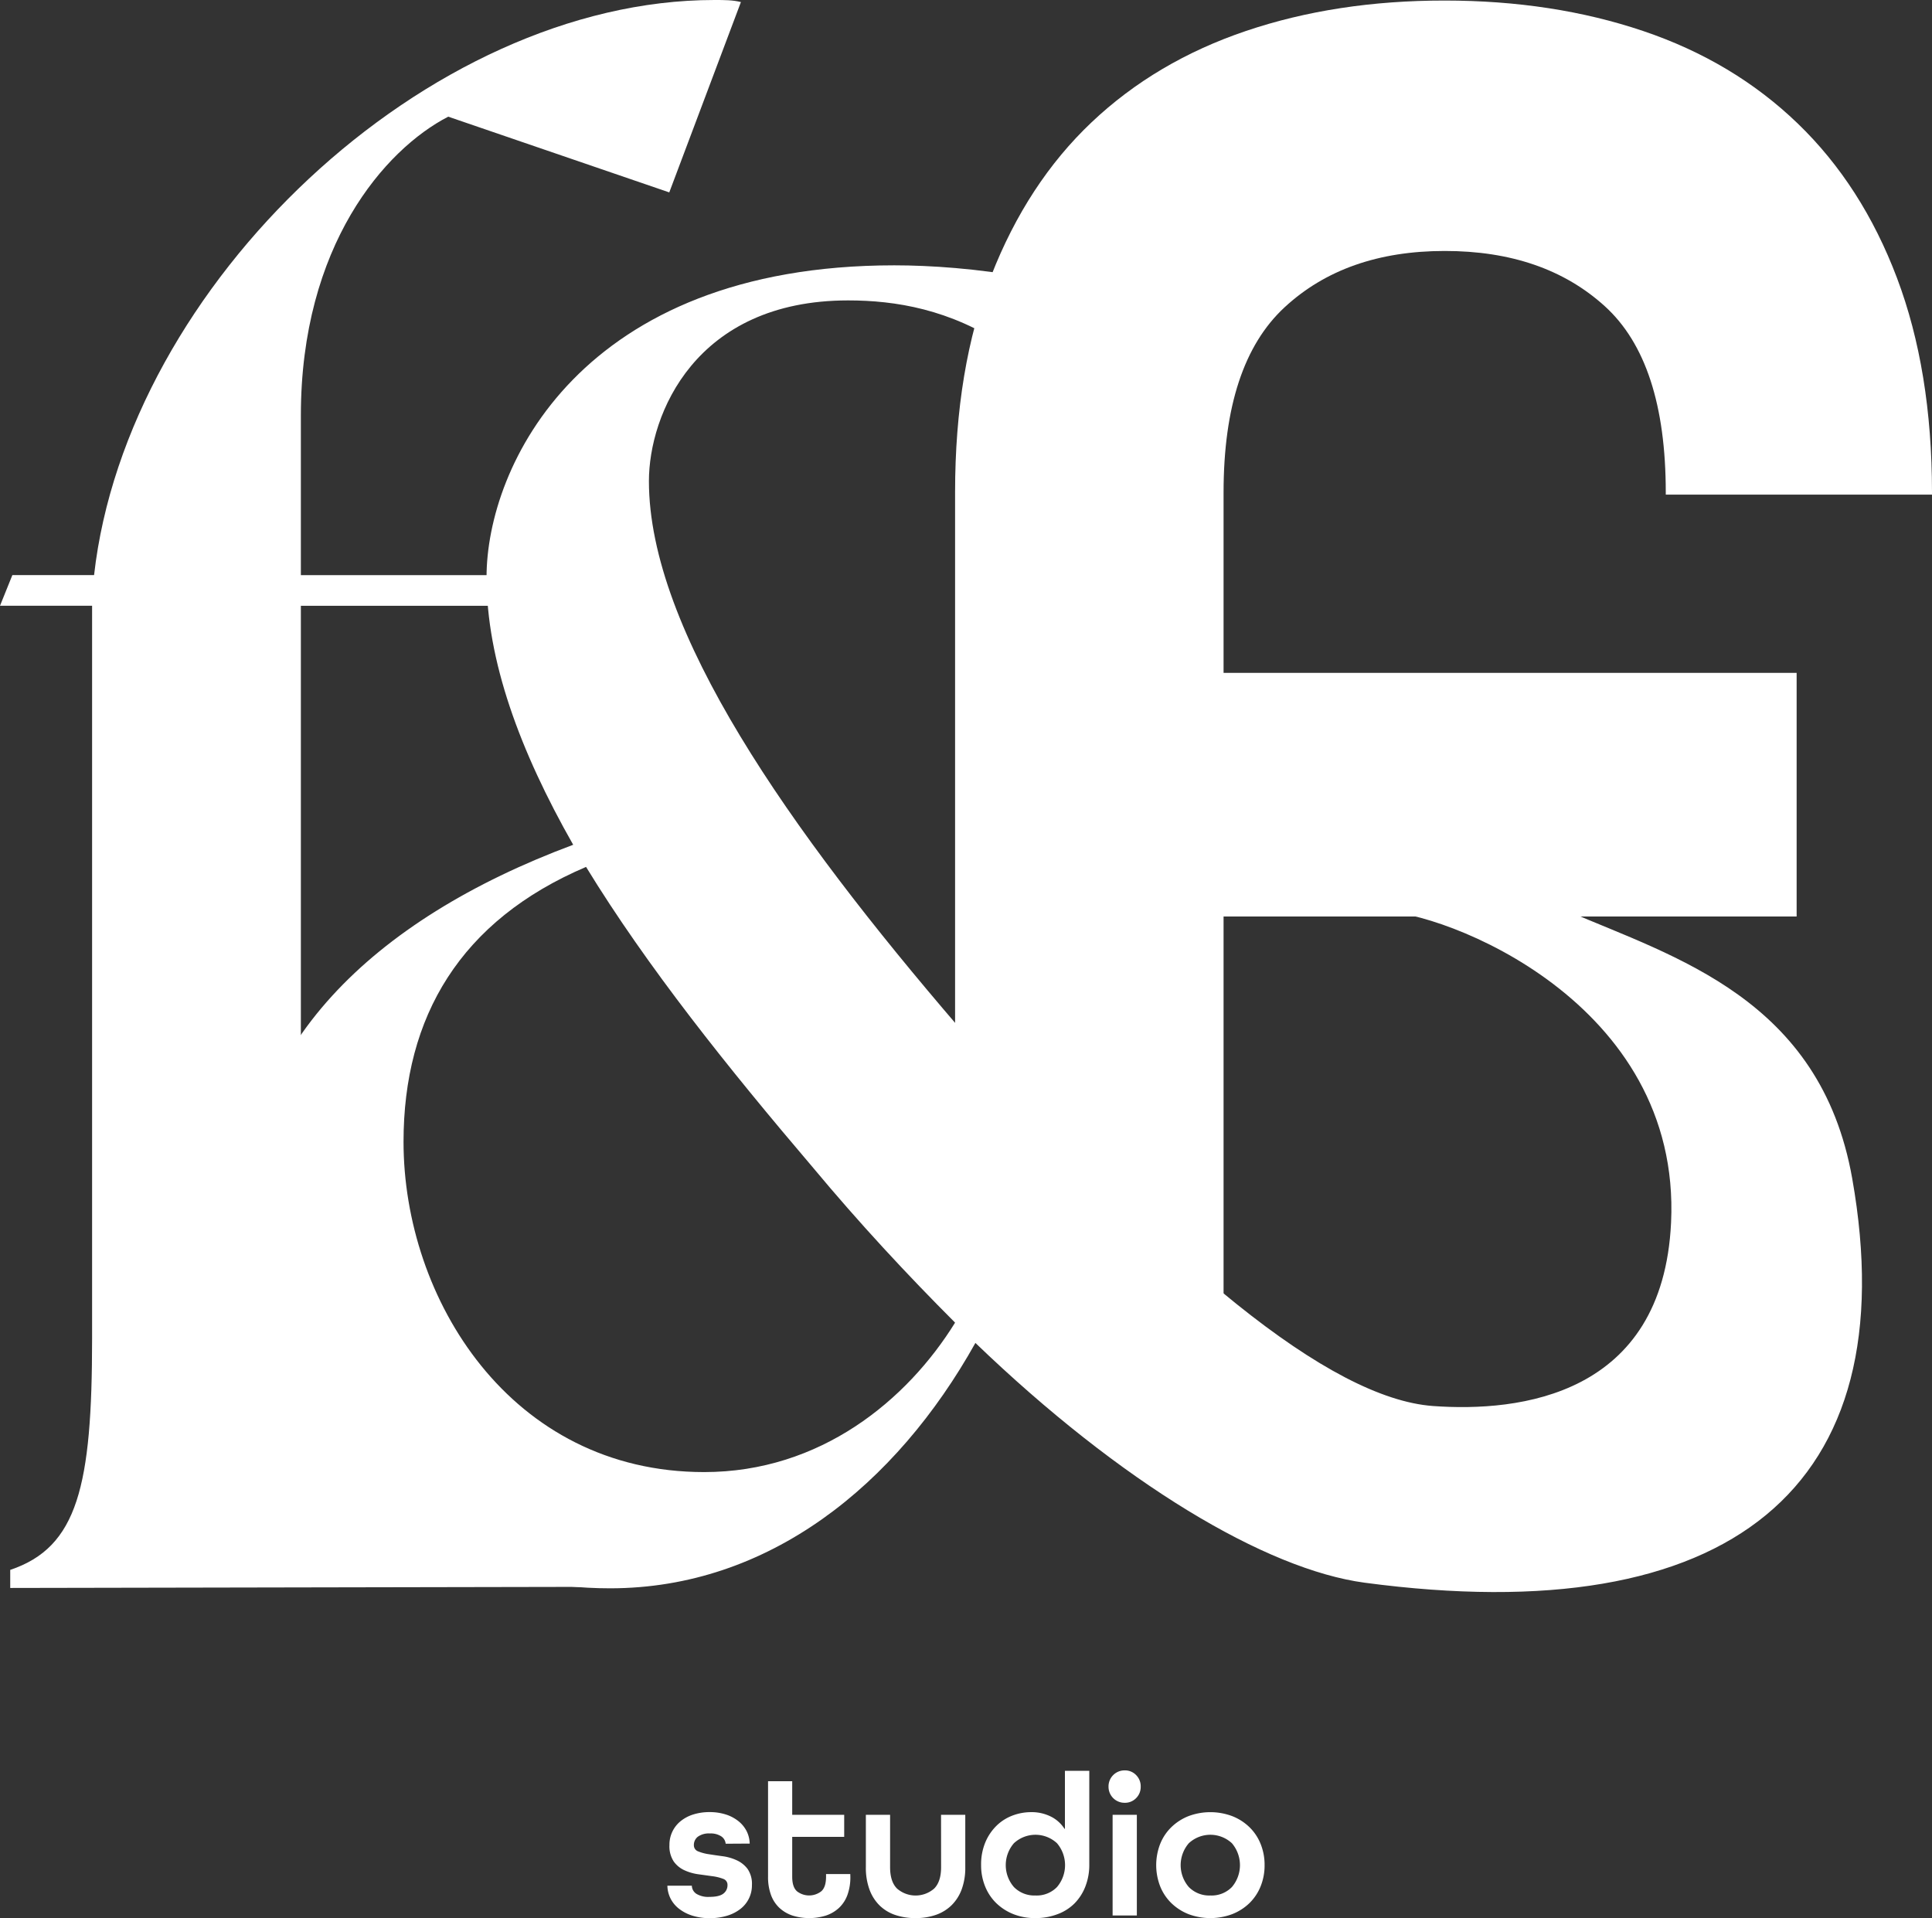
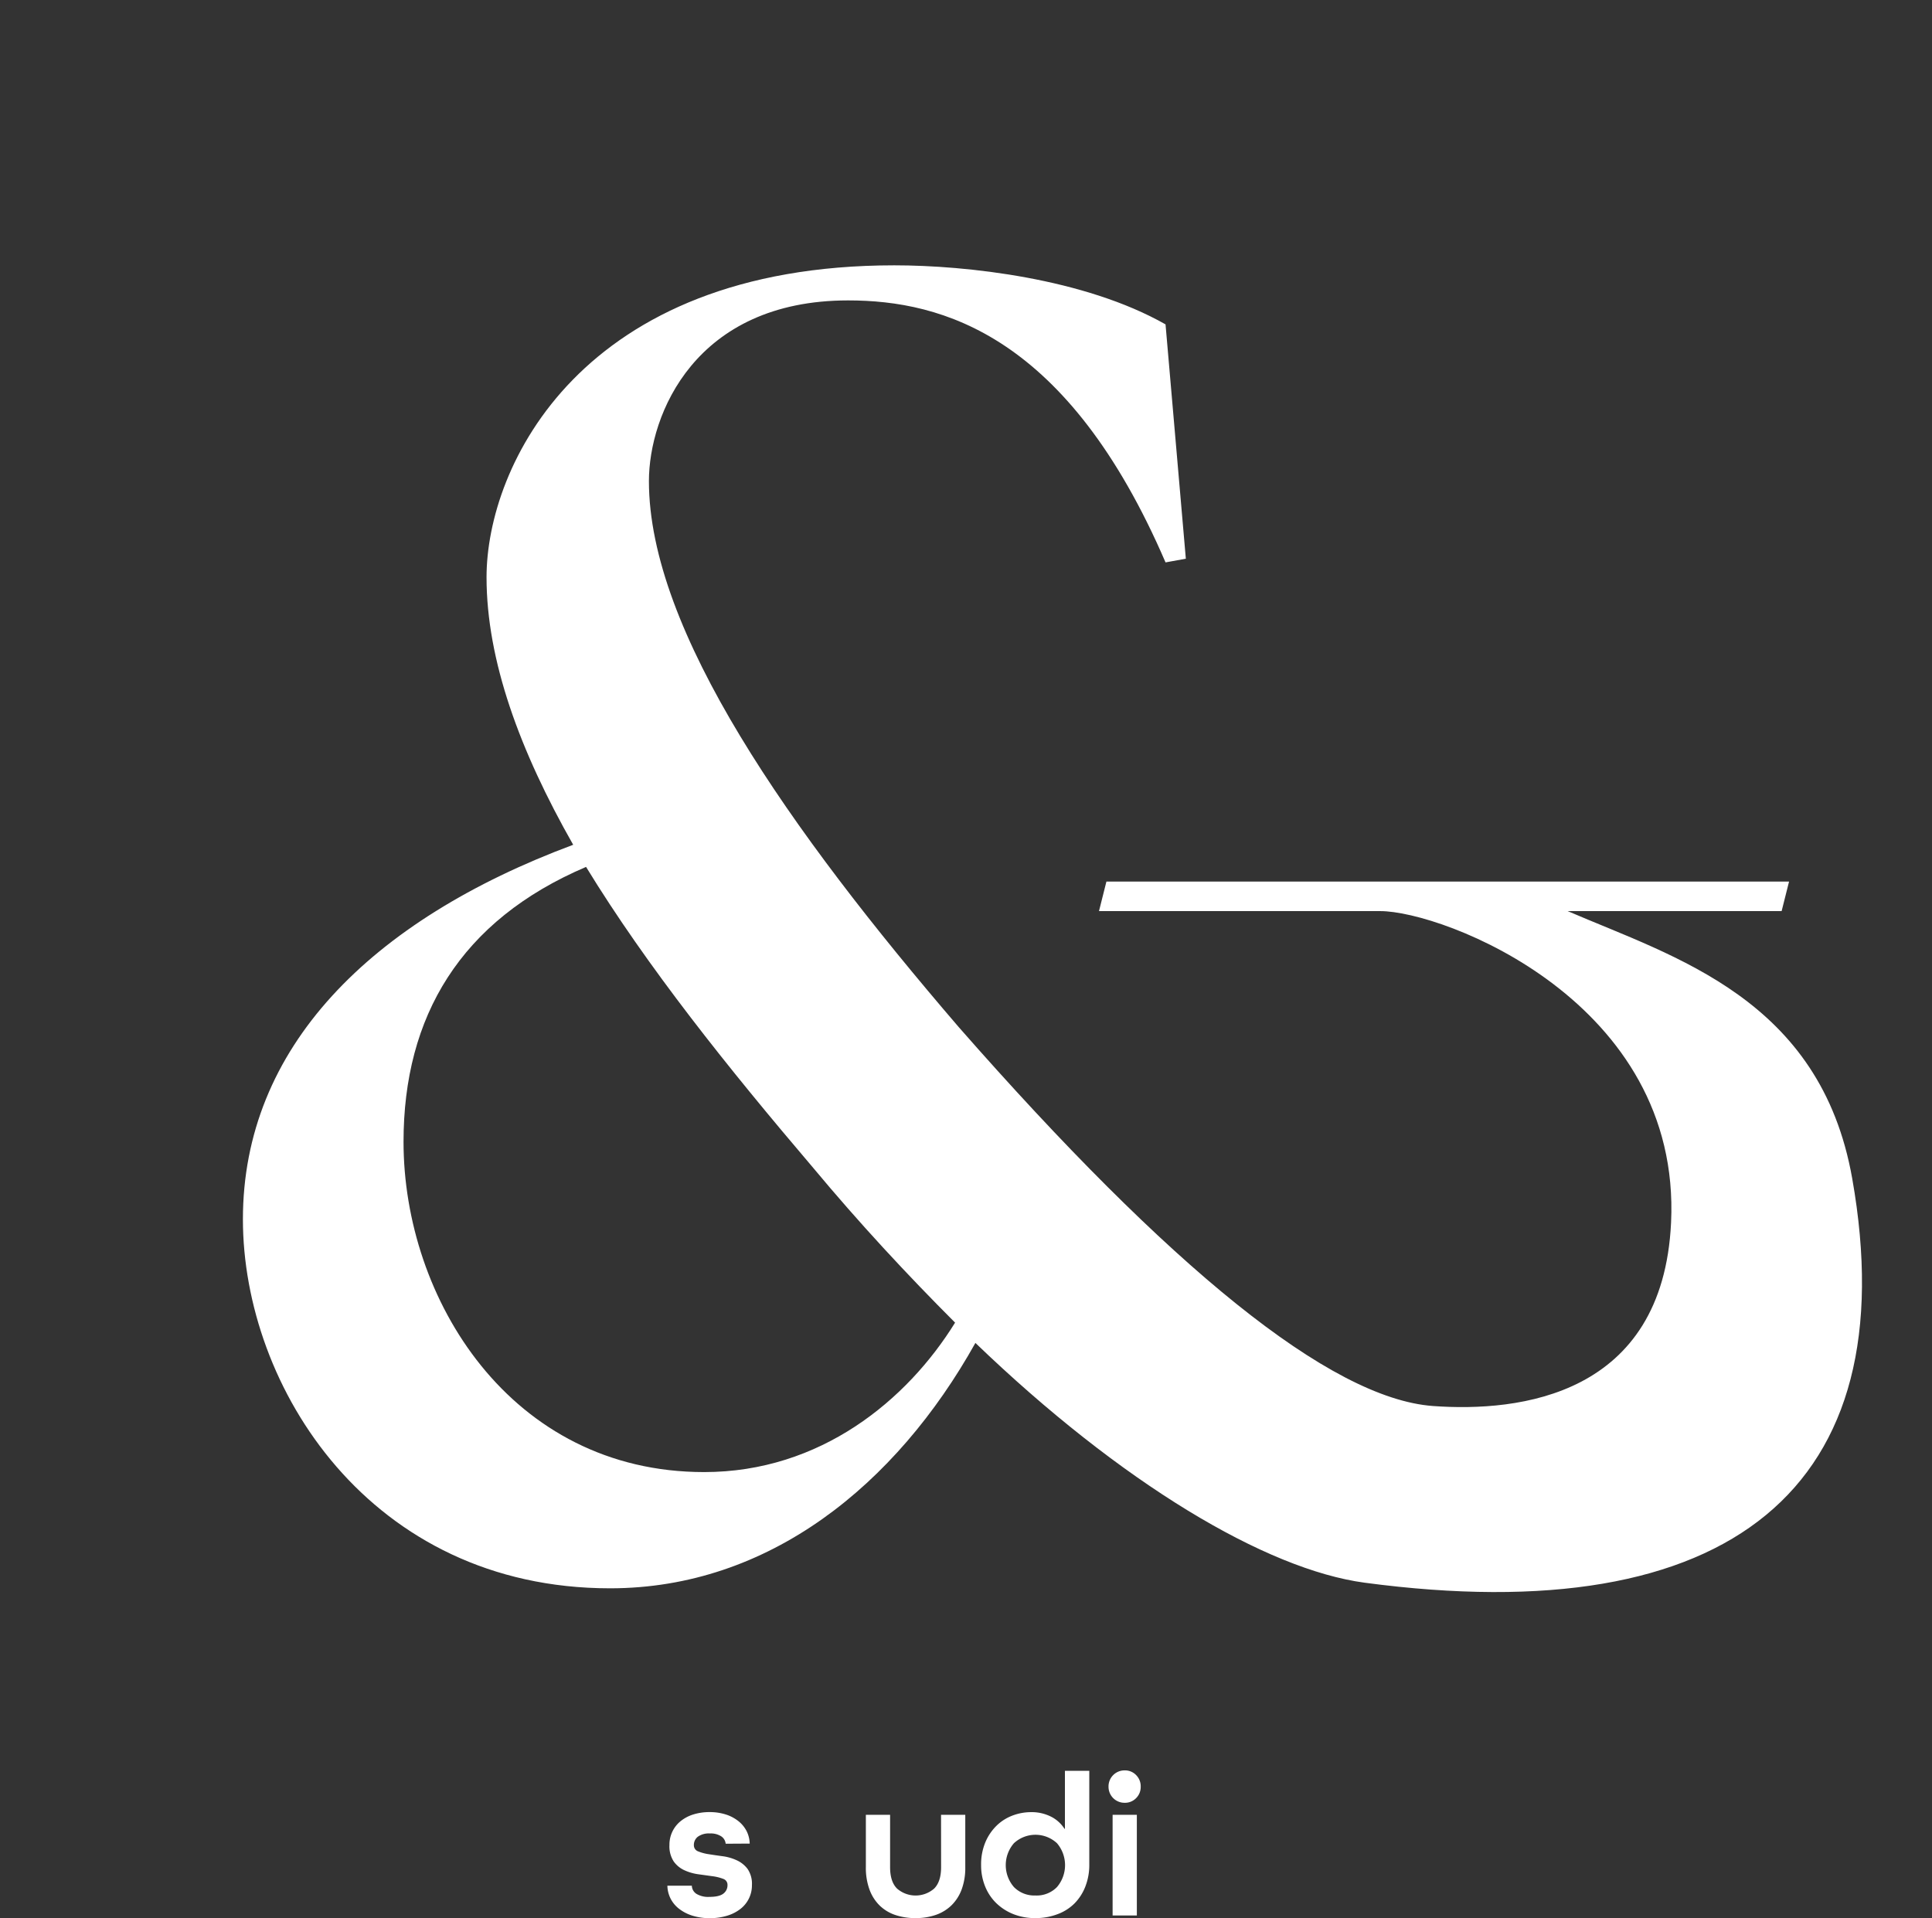
<svg xmlns="http://www.w3.org/2000/svg" viewBox="0 0 780.4 774.82">
  <rect x="0" y="0" width="780.4" height="774.82" fill="#333333" stroke="none" />
  <defs>
    <style>.cls-1{fill:#fff;}</style>
  </defs>
  <g id="Слой_2" data-name="Слой 2">
    <g id="Layer_1" data-name="Layer 1">
-       <path class="cls-1" d="M270.34,77.72,181.06,47.13c-25.63,13.22-59.53,52.08-59.53,120.7v64.49h81.85l-5,12.4H121.53v296c0,59.52,97.61,79.59,124.89,88.69V641l-242.29.46v-7.3C31.41,625,37.2,600.22,37.2,540.7v-296H0l5-12.4H38C51.26,114.92,172.79,0,288.54,0c4.13,0,7.43,0,10.74.83" />
      <path class="cls-1" d="M394,542.48c-32.05,57.38-83.47,99.12-147.57,99.12-96.88,0-148.31-81.24-148.31-149.06,0-69.31,51.43-120.74,133.41-151.29-21.61-38-35-74.53-35-108.07,0-44.72,38-126,164.71-126,29.06,0,76.76,5.22,109.56,23.85l8.2,94.66-8.2,1.49c-39.5-91.67-90.18-105.83-128.2-105.83-61.85,0-80.48,46.2-80.48,73,0,60.37,56.64,140.86,125.2,220.61,85,96.89,149.87,149.92,191.49,153,34.9,2.55,92.86-4.09,96.19-74.06,4.26-89.39-92.13-125.86-117.47-125.86H443.92l3-11.93H722.66l-3,11.93H633.23c43.22,18.63,102.1,35.4,114.94,108,22.13,125.13-49.37,183-196.92,163.3C511.36,634,452.87,599.12,394,542.48ZM284.43,594.65c47,0,82-29.07,101.36-60.37C366.42,514.9,347,494,328.41,471.67c-34.29-40.24-67.08-81.24-91.68-121.48C186.05,371.8,163,410.56,163,461.24,163,524.59,206.18,594.65,284.43,594.65Z" />
-       <path class="cls-1" d="M385.79,534.28V198.89q0-50.1,14.58-87.49t40.56-62q26-24.61,62.42-36.91T583.55.22q43.74,0,80.19,12.31t62.43,37.36q26,25.08,40.1,62.43t14.13,86.57v.91H672.86v-.91q0-52.83-24.61-75.18t-64.7-22.33q-40.11,0-64.7,22.79t-24.61,74.72V271.8H725.72v98.42H494.24V534.28Z" />
      <path class="cls-1" d="M293.12,744.78a4,4,0,0,0-1.81-3,7.79,7.79,0,0,0-4.53-1.15,7.66,7.66,0,0,0-4.89,1.31,4.19,4.19,0,0,0-1.61,3.38,2.61,2.61,0,0,0,1.73,2.55,18.46,18.46,0,0,0,4.36,1.15q2.64.42,5.64.82a19.76,19.76,0,0,1,5.64,1.65A11.39,11.39,0,0,1,302,755a10.67,10.67,0,0,1,1.73,6.5,12,12,0,0,1-4.61,9.59,16.41,16.41,0,0,1-5.39,2.76,23.54,23.54,0,0,1-7,1,23.18,23.18,0,0,1-7-1,17,17,0,0,1-5.34-2.72A12.24,12.24,0,0,1,270.9,767a12,12,0,0,1-1.32-5.27h9.88a4,4,0,0,0,1.85,3.29,9.16,9.16,0,0,0,5.23,1.23c2.63,0,4.51-.43,5.64-1.31a4.19,4.19,0,0,0,1.68-3.46,2.52,2.52,0,0,0-1.73-2.51,19.14,19.14,0,0,0-4.36-1.07l-5.64-.78a19.87,19.87,0,0,1-5.63-1.61,10.75,10.75,0,0,1-4.37-3.58,11.2,11.2,0,0,1-1.72-6.66,12.16,12.16,0,0,1,4.4-9.51,15.21,15.21,0,0,1,5.1-2.76,21.65,21.65,0,0,1,6.71-1,21.3,21.3,0,0,1,6.67,1,15.79,15.79,0,0,1,5.06,2.72,12.39,12.39,0,0,1,3.25,4,11.8,11.8,0,0,1,1.23,5Z" />
-       <path class="cls-1" d="M343.49,758.12a20.92,20.92,0,0,1-1.19,7.36,13.46,13.46,0,0,1-3.42,5.23,14.54,14.54,0,0,1-5.27,3.09,22.81,22.81,0,0,1-13.49,0,14.54,14.54,0,0,1-5.27-3.09,13.46,13.46,0,0,1-3.42-5.23,20.92,20.92,0,0,1-1.19-7.36v-38.6H320V733.1h21V742H320v16.13q0,4.11,1.9,5.84a8,8,0,0,0,9.87,0q1.9-1.68,1.9-5.88v-1.07h9.79Z" />
      <path class="cls-1" d="M380.12,733.1h9.79v21.15a25.3,25.3,0,0,1-1.44,8.93,17.61,17.61,0,0,1-4.07,6.42,17.07,17.07,0,0,1-6.34,3.91,24.63,24.63,0,0,1-8.23,1.31,25.16,25.16,0,0,1-8.23-1.27,16.61,16.61,0,0,1-6.34-3.87,17.4,17.4,0,0,1-4.07-6.46,25.65,25.65,0,0,1-1.44-9V733.1h9.79v21.15q0,5.85,2.8,8.64a11.42,11.42,0,0,0,15,0c1.86-1.86,2.8-4.74,2.8-8.64Z" />
      <path class="cls-1" d="M440,753.1a24.07,24.07,0,0,1-1.6,9,19.94,19.94,0,0,1-4.45,6.87A19,19,0,0,1,427,773.3a24.63,24.63,0,0,1-8.81,1.52,23.46,23.46,0,0,1-8.84-1.6,21.08,21.08,0,0,1-6.92-4.44,19.66,19.66,0,0,1-4.52-6.8,22.47,22.47,0,0,1-1.61-8.55A23.1,23.1,0,0,1,398.1,744a20.5,20.5,0,0,1,4.61-6.67,18.69,18.69,0,0,1,6.46-4,21.23,21.23,0,0,1,7.24-1.31,17.34,17.34,0,0,1,8.11,1.81,13.84,13.84,0,0,1,5.47,4.93h.17V715.32H440Zm-21.73,12.59a11.42,11.42,0,0,0,8.69-3.42,13.66,13.66,0,0,0,0-17.69,12.79,12.79,0,0,0-17.41,0,13.53,13.53,0,0,0,0,17.69A11.54,11.54,0,0,0,418.22,765.69Z" />
      <path class="cls-1" d="M454.27,728.24a6.45,6.45,0,0,1-6.5-6.5,6.47,6.47,0,0,1,6.5-6.59,6.23,6.23,0,0,1,4.65,1.9,6.41,6.41,0,0,1,1.85,4.69,6.32,6.32,0,0,1-1.85,4.61A6.23,6.23,0,0,1,454.27,728.24Zm-4.85,45.52V733.1h9.79v40.66Z" />
-       <path class="cls-1" d="M510.81,753.43a22.47,22.47,0,0,1-1.6,8.55,19.69,19.69,0,0,1-4.53,6.8,21,21,0,0,1-6.95,4.44,25.17,25.17,0,0,1-17.66,0,21.14,21.14,0,0,1-6.91-4.44,19.69,19.69,0,0,1-4.53-6.8,23.67,23.67,0,0,1,0-17.11,19.55,19.55,0,0,1,4.53-6.79,21,21,0,0,1,6.91-4.45,25.17,25.17,0,0,1,17.66,0,20.88,20.88,0,0,1,6.95,4.45,19.55,19.55,0,0,1,4.53,6.79A22.48,22.48,0,0,1,510.81,753.43Zm-21.89,12.26a11.44,11.44,0,0,0,8.69-3.42,13.66,13.66,0,0,0,0-17.69,12.79,12.79,0,0,0-17.41,0,13.53,13.53,0,0,0,0,17.69A11.54,11.54,0,0,0,488.92,765.69Z" />
    </g>
  </g>
</svg>